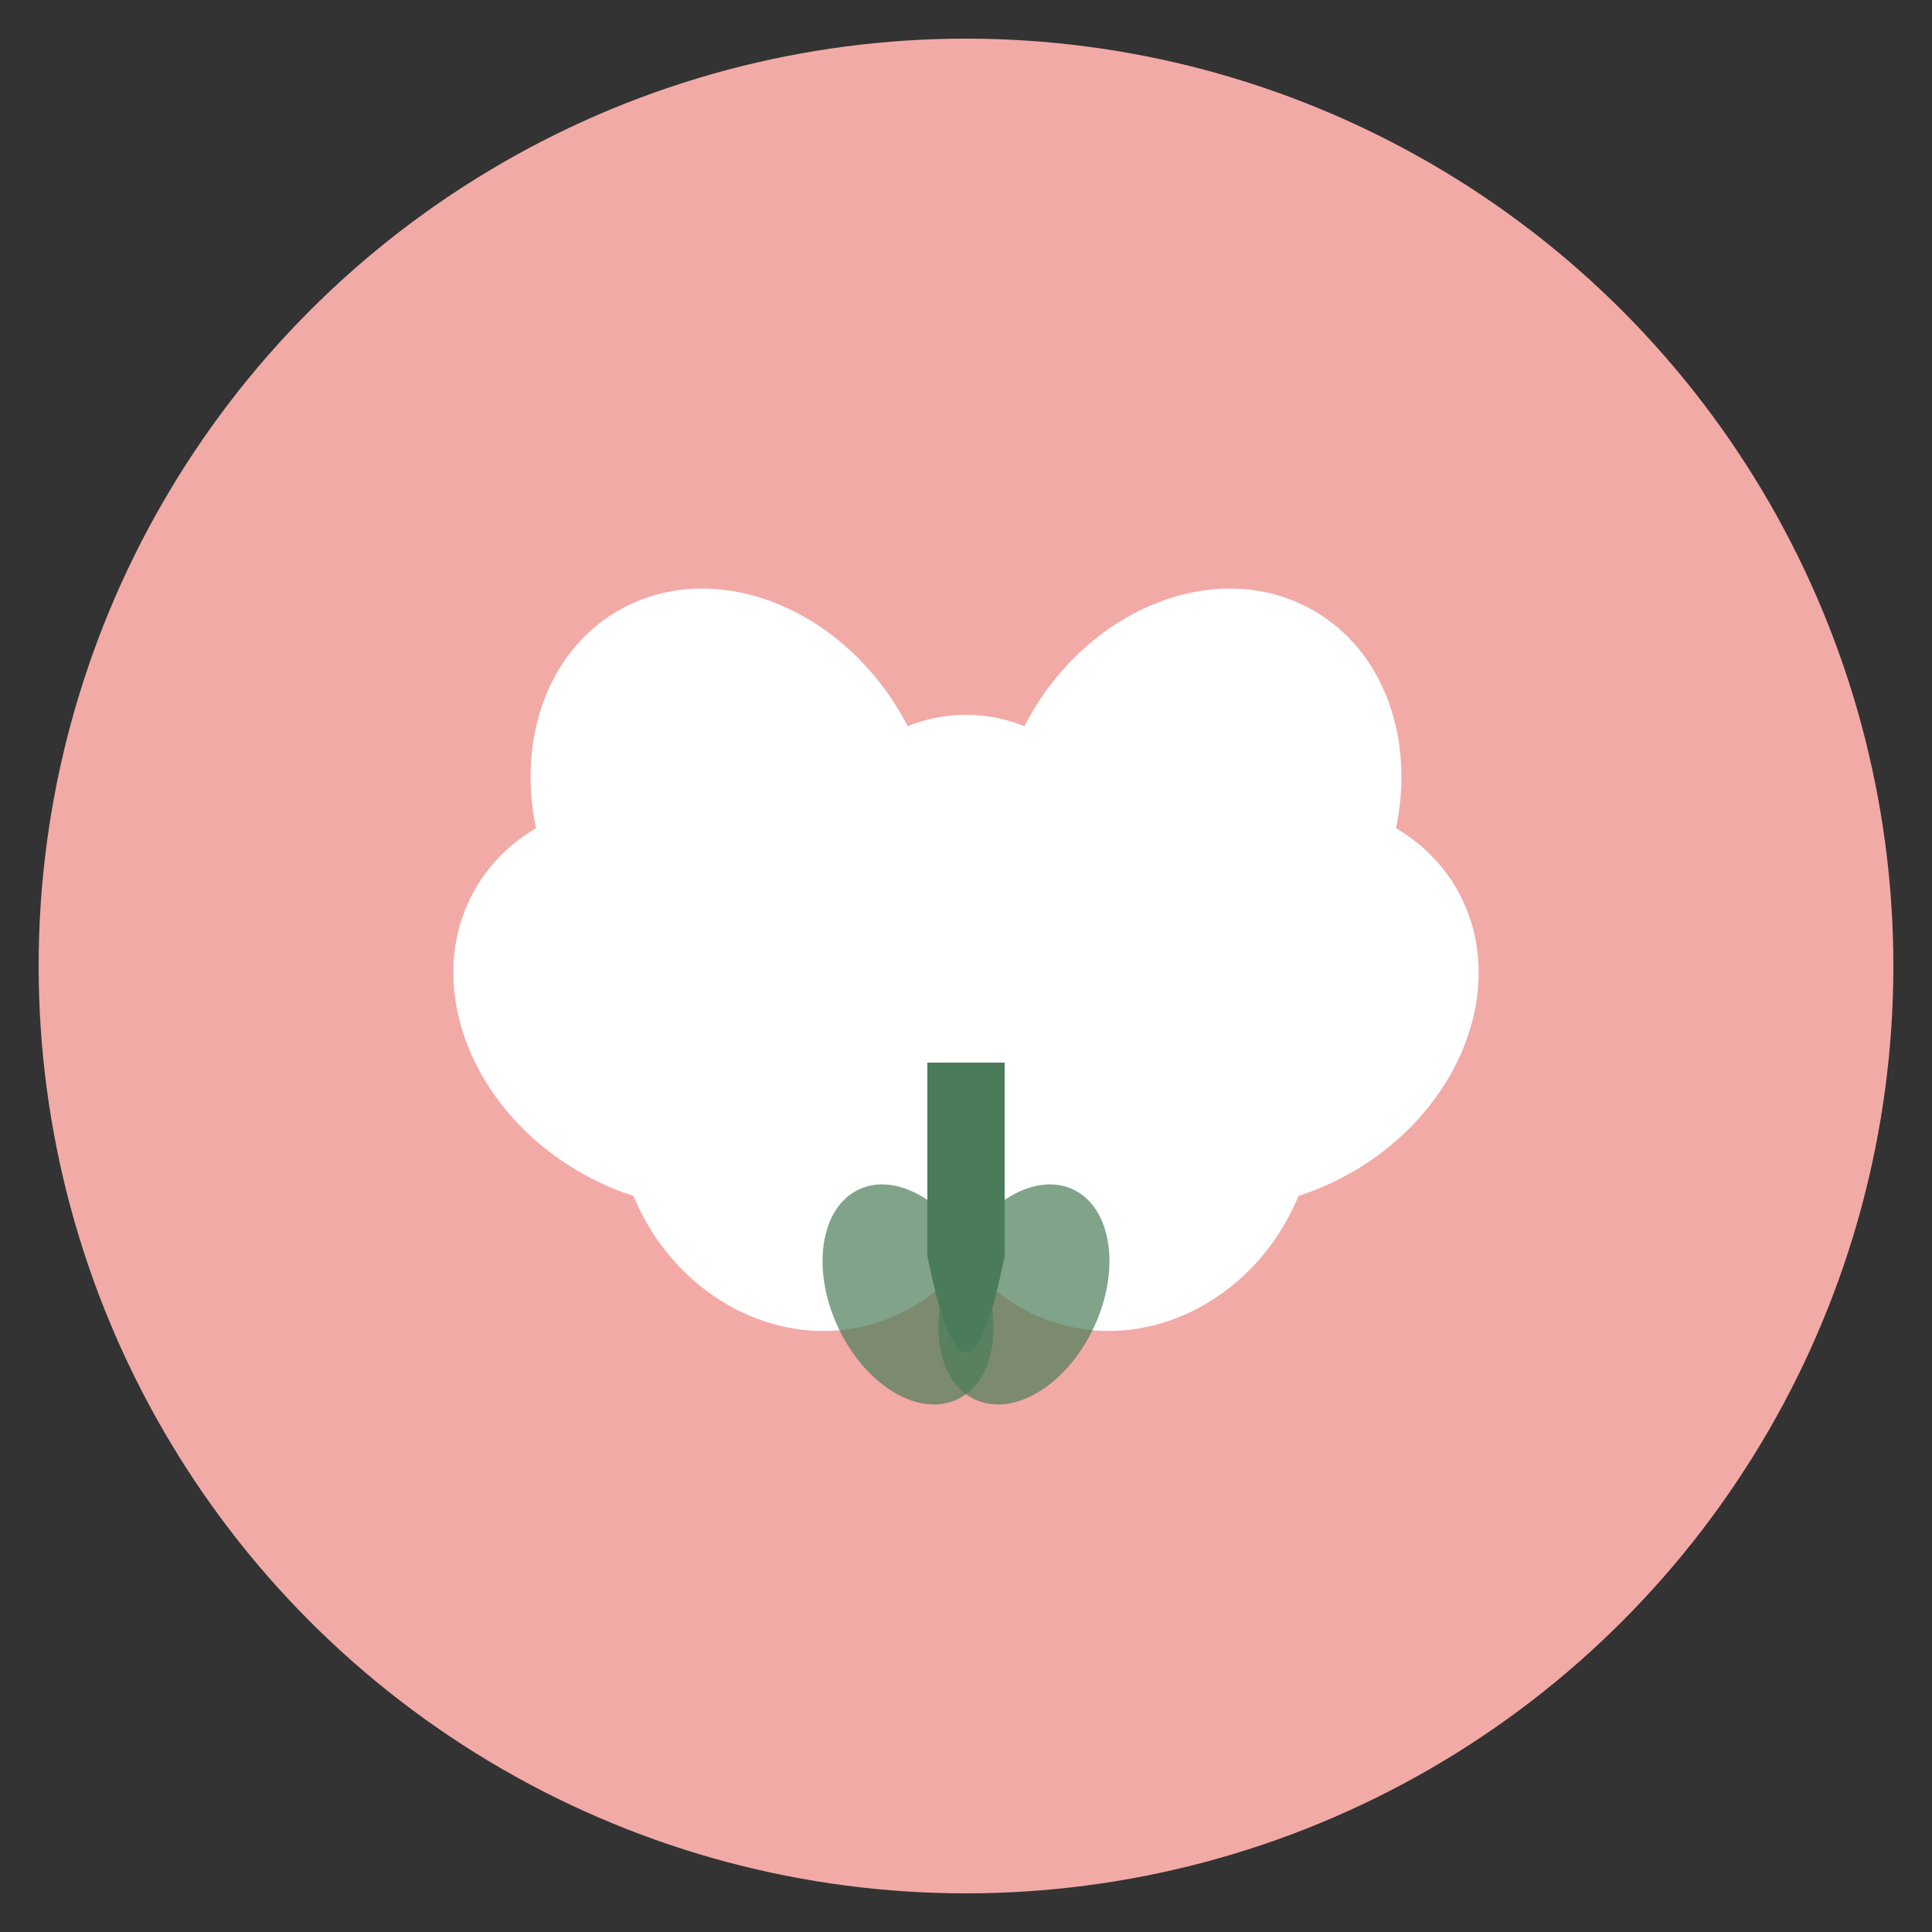
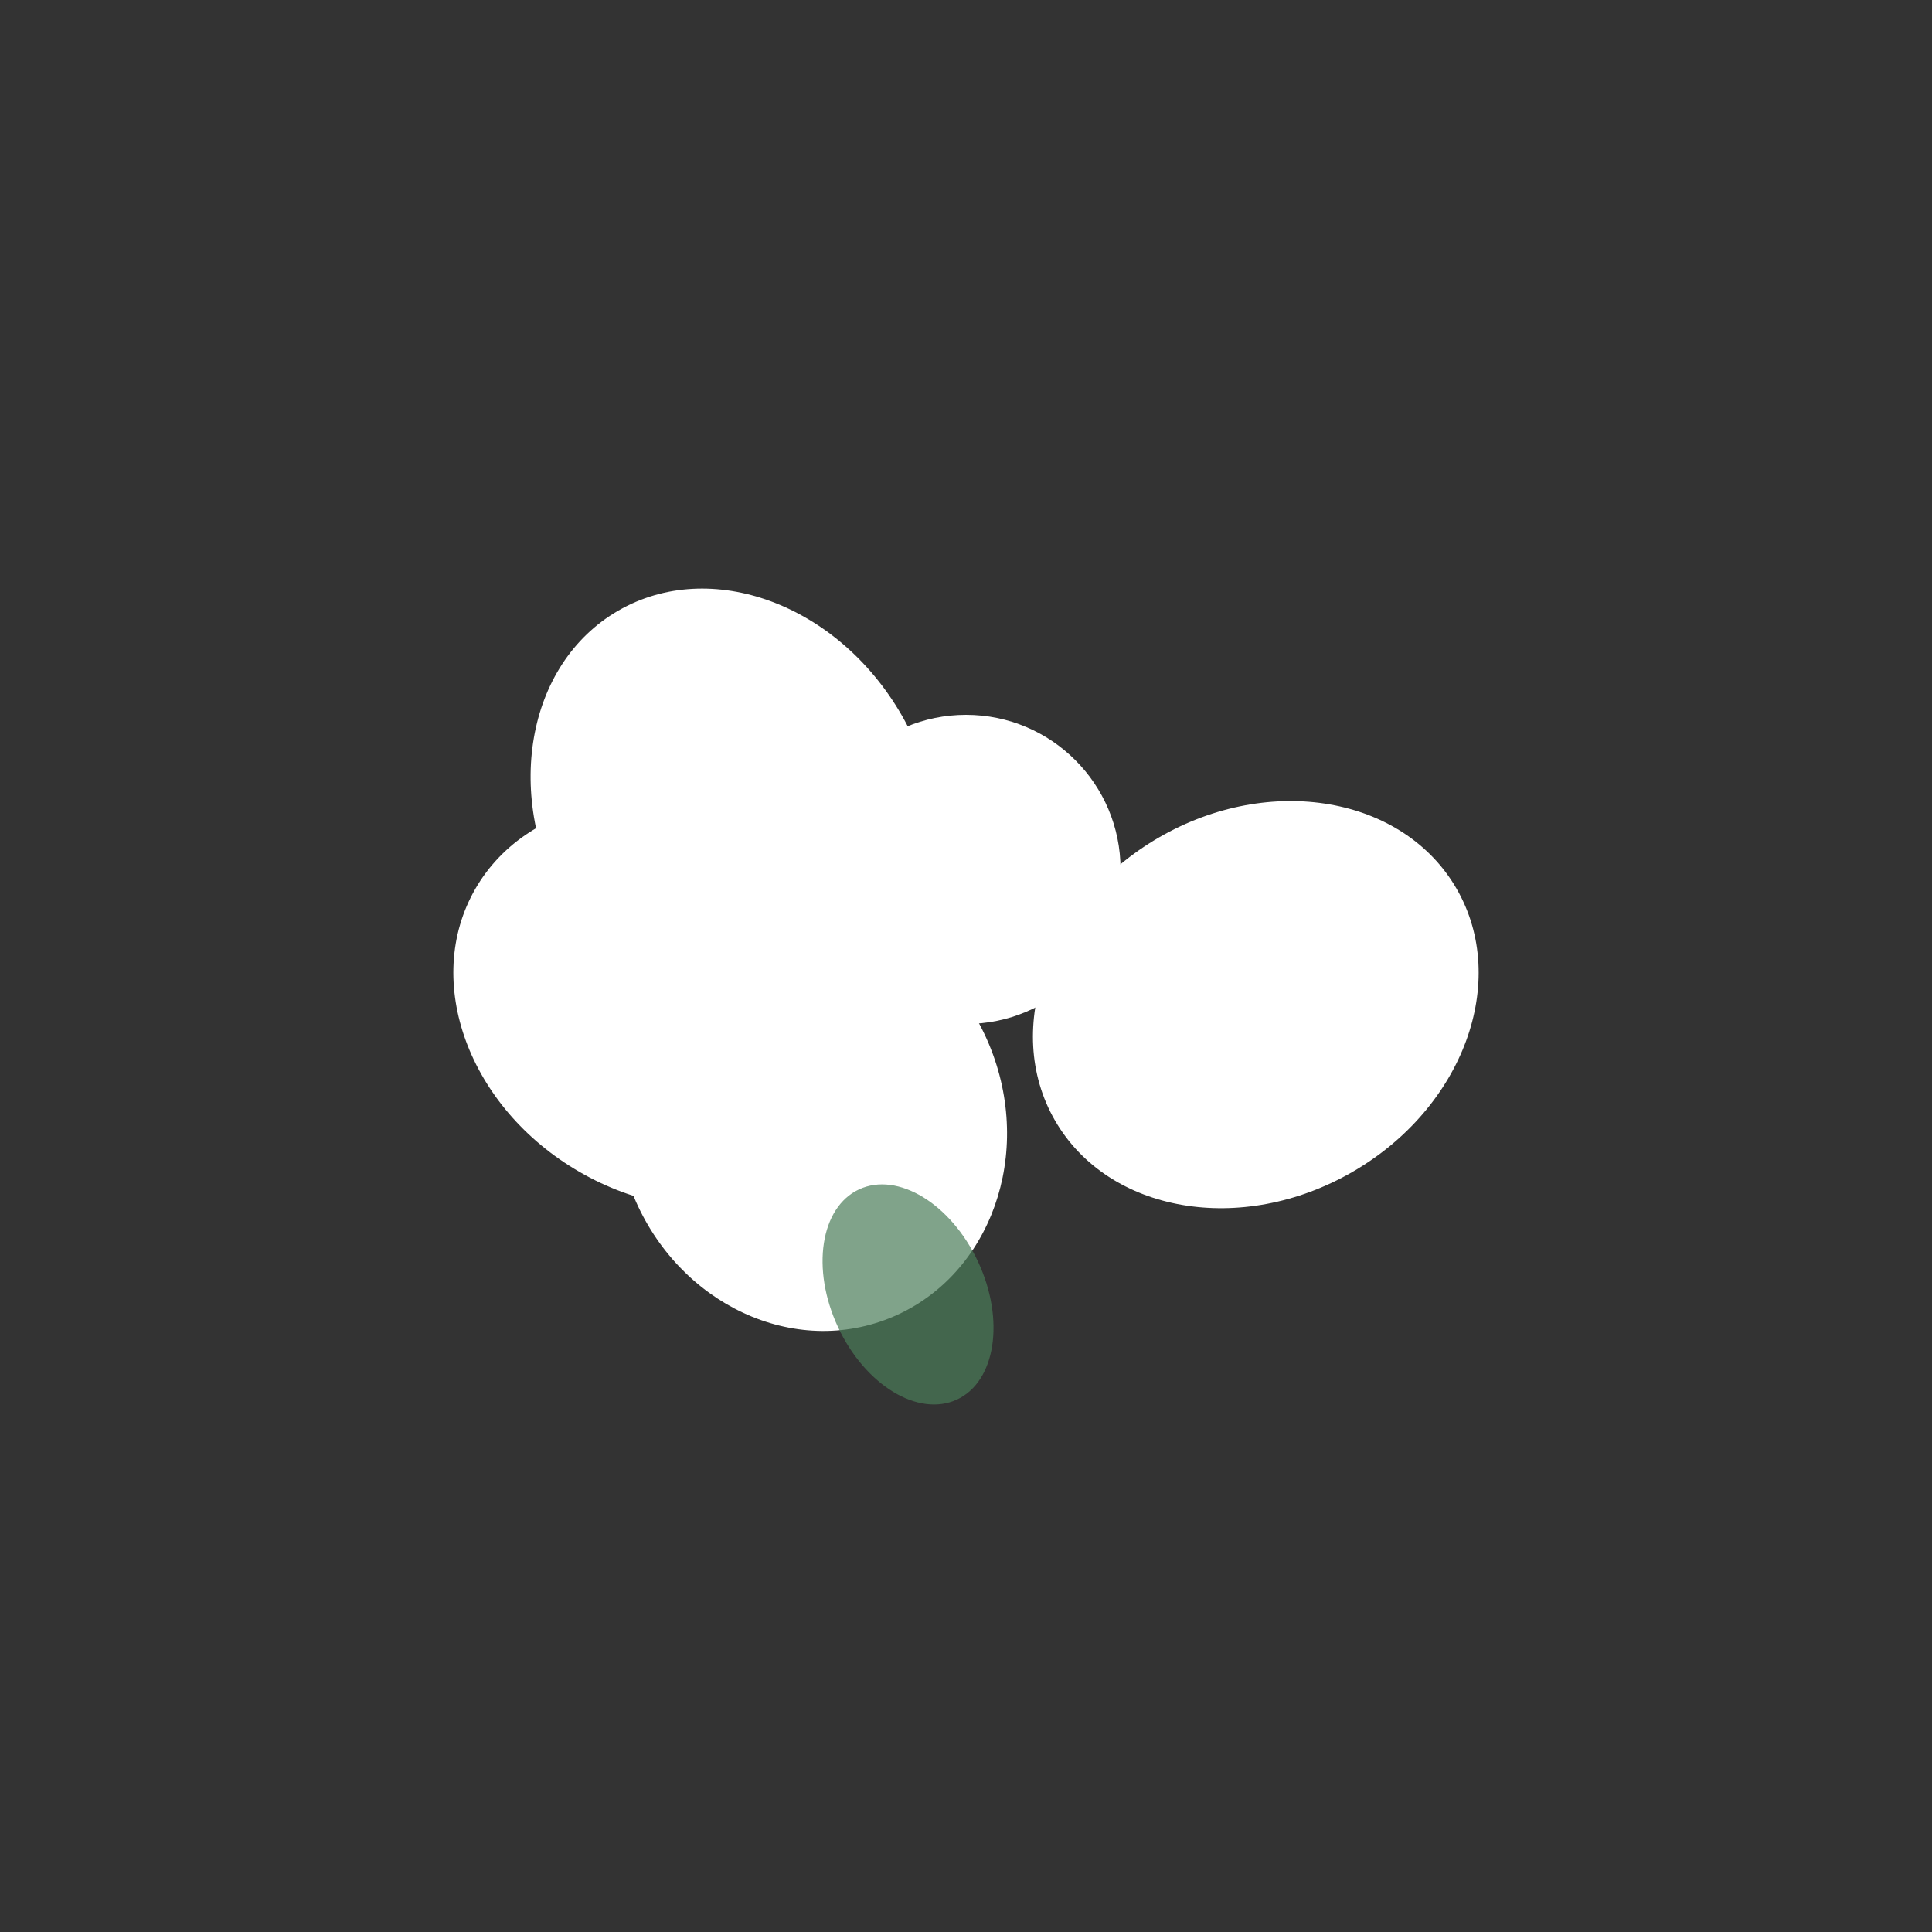
<svg xmlns="http://www.w3.org/2000/svg" viewBox="0 0 100 100">
  <rect x="0" y="0" width="100" height="100" fill="#333333" stroke="none" />
-   <circle cx="50" cy="50" r="48" fill="#f2aaa7" />
  <g fill="#ffffff">
    <circle cx="50" cy="45" r="8" />
    <ellipse cx="38" cy="42" rx="10" ry="12" transform="rotate(-30 38 42)" />
-     <ellipse cx="62" cy="42" rx="10" ry="12" transform="rotate(30 62 42)" />
    <ellipse cx="35" cy="52" rx="10" ry="12" transform="rotate(-60 35 52)" />
    <ellipse cx="65" cy="52" rx="10" ry="12" transform="rotate(60 65 52)" />
    <ellipse cx="42" cy="58" rx="10" ry="11" transform="rotate(-20 42 58)" />
-     <ellipse cx="58" cy="58" rx="10" ry="11" transform="rotate(20 58 58)" />
-     <path d="M 48 65 Q 50 75 52 65 L 52 55 L 48 55 Z" fill="#4a7c59" />
    <ellipse cx="47" cy="67" rx="4" ry="6" transform="rotate(-25 47 67)" fill="#4a7c59" opacity="0.7" />
-     <ellipse cx="53" cy="67" rx="4" ry="6" transform="rotate(25 53 67)" fill="#4a7c59" opacity="0.7" />
  </g>
</svg>